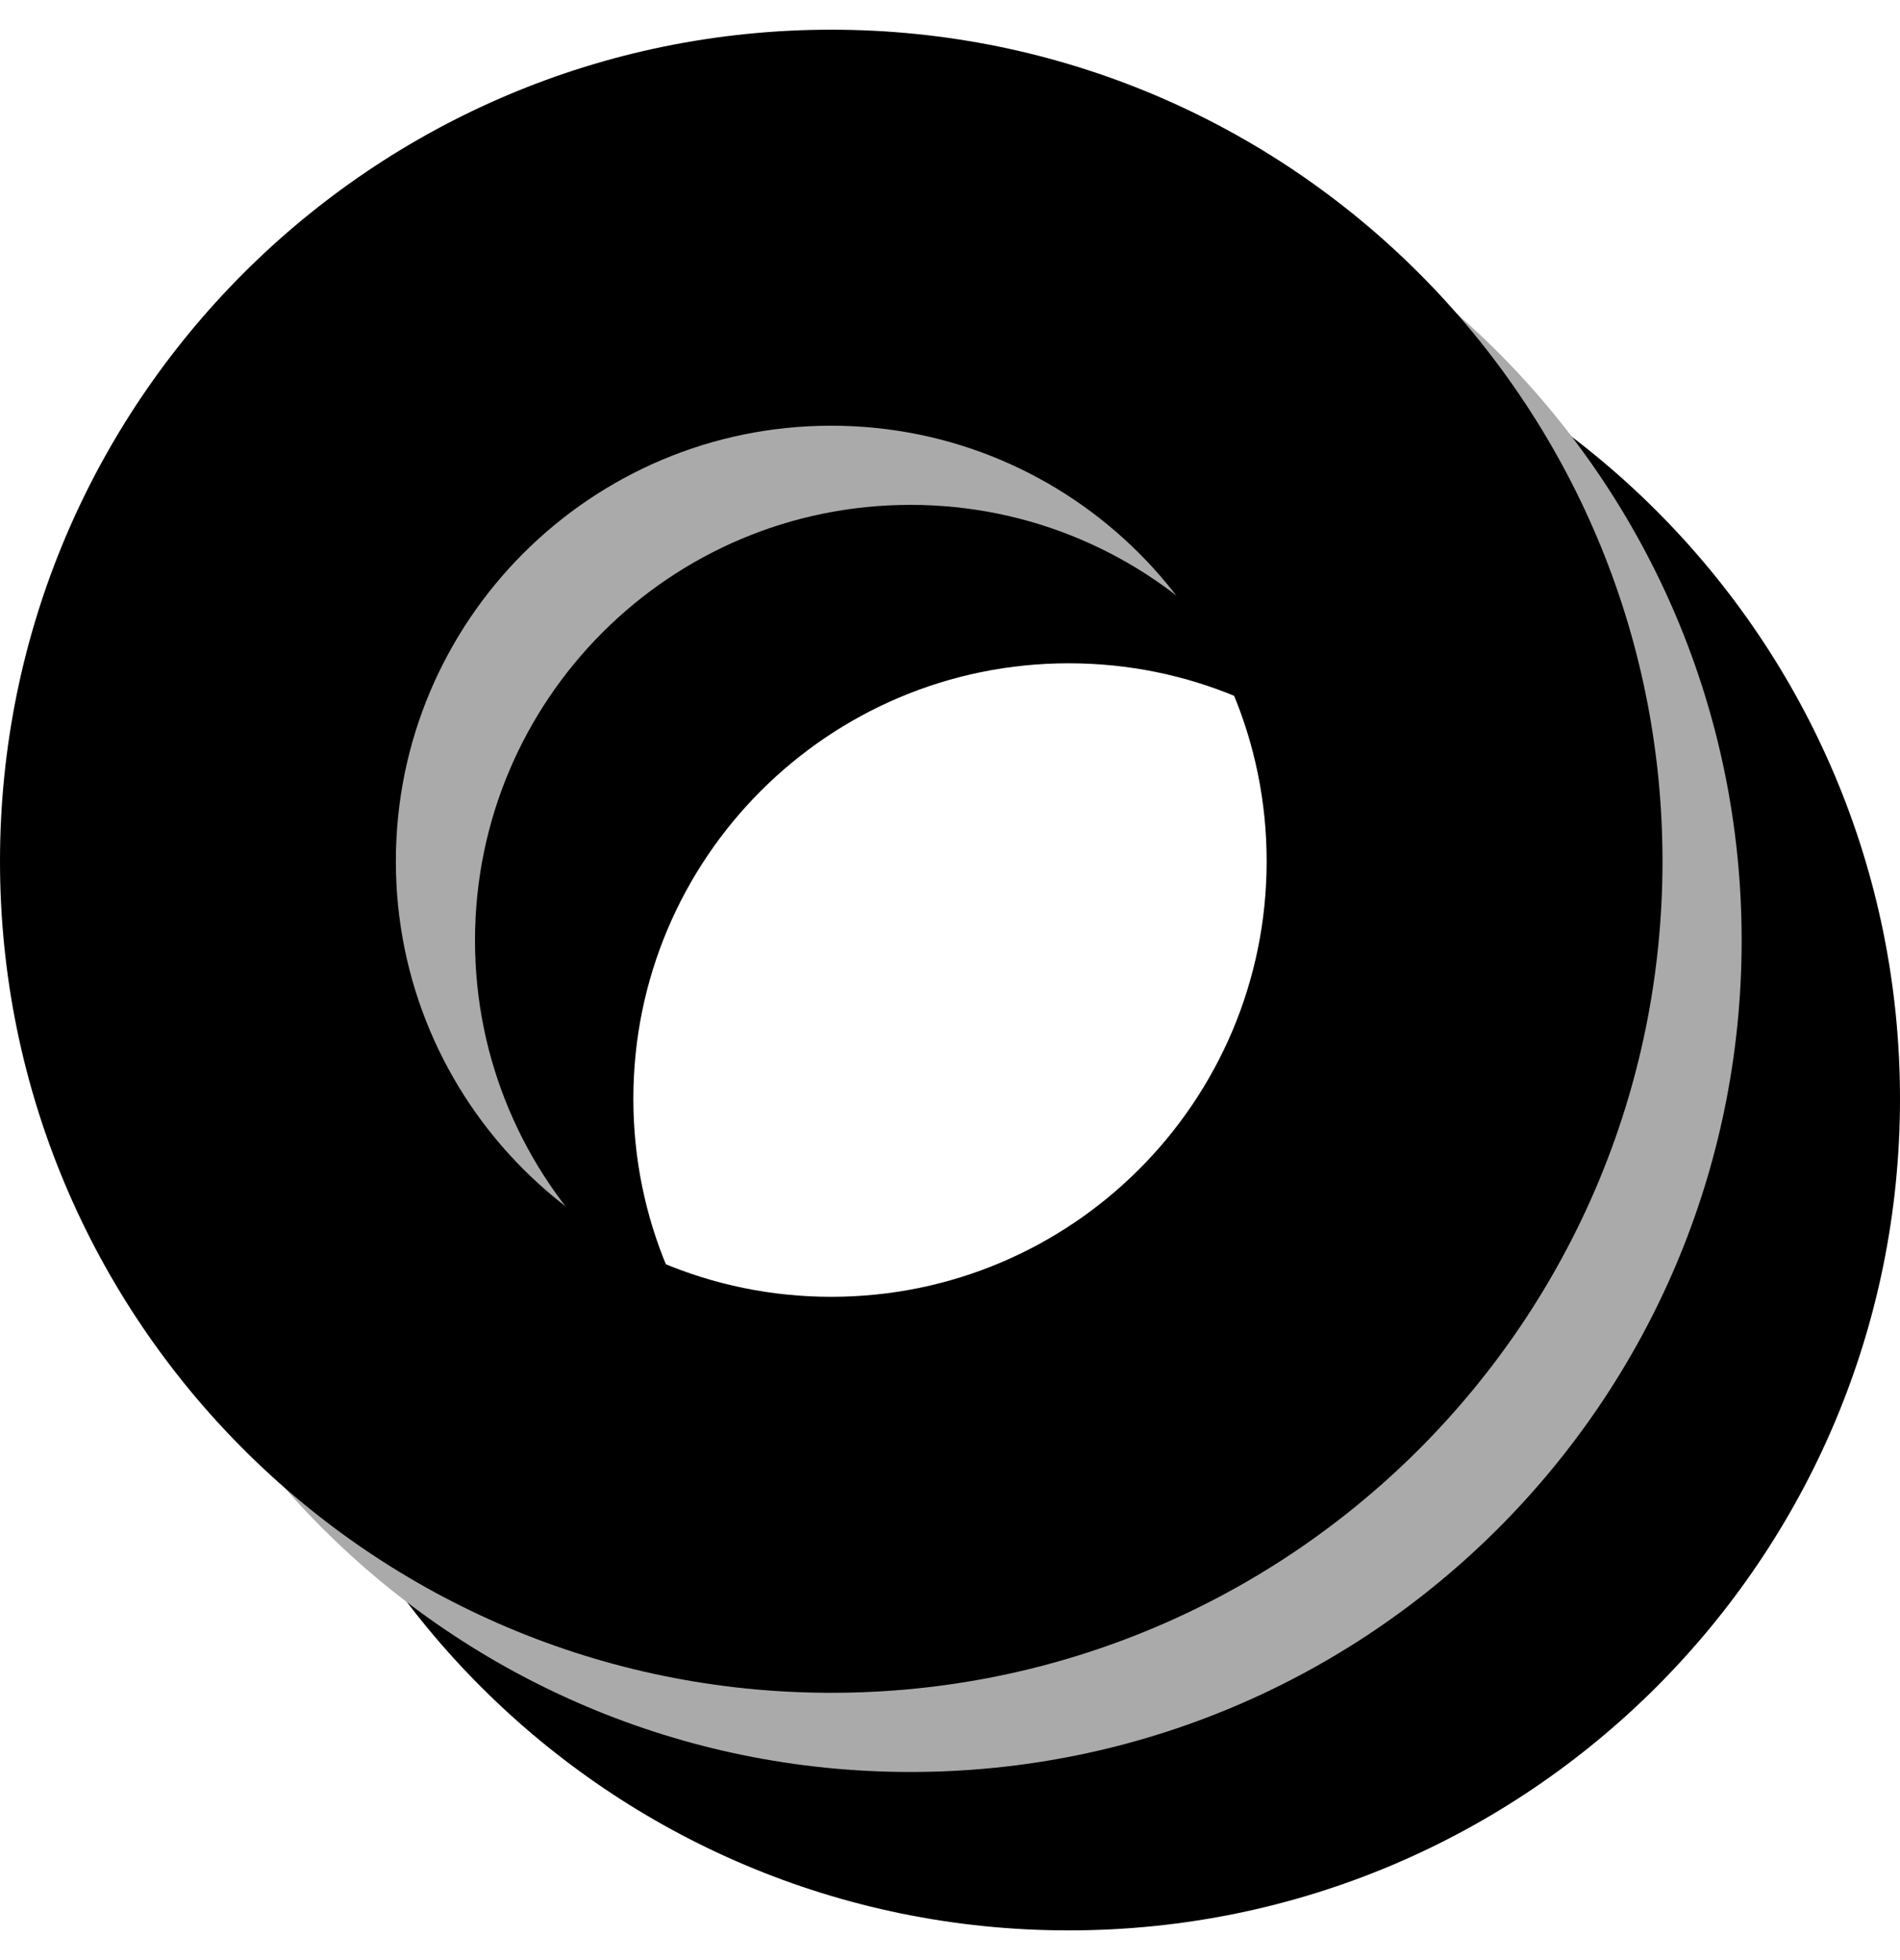
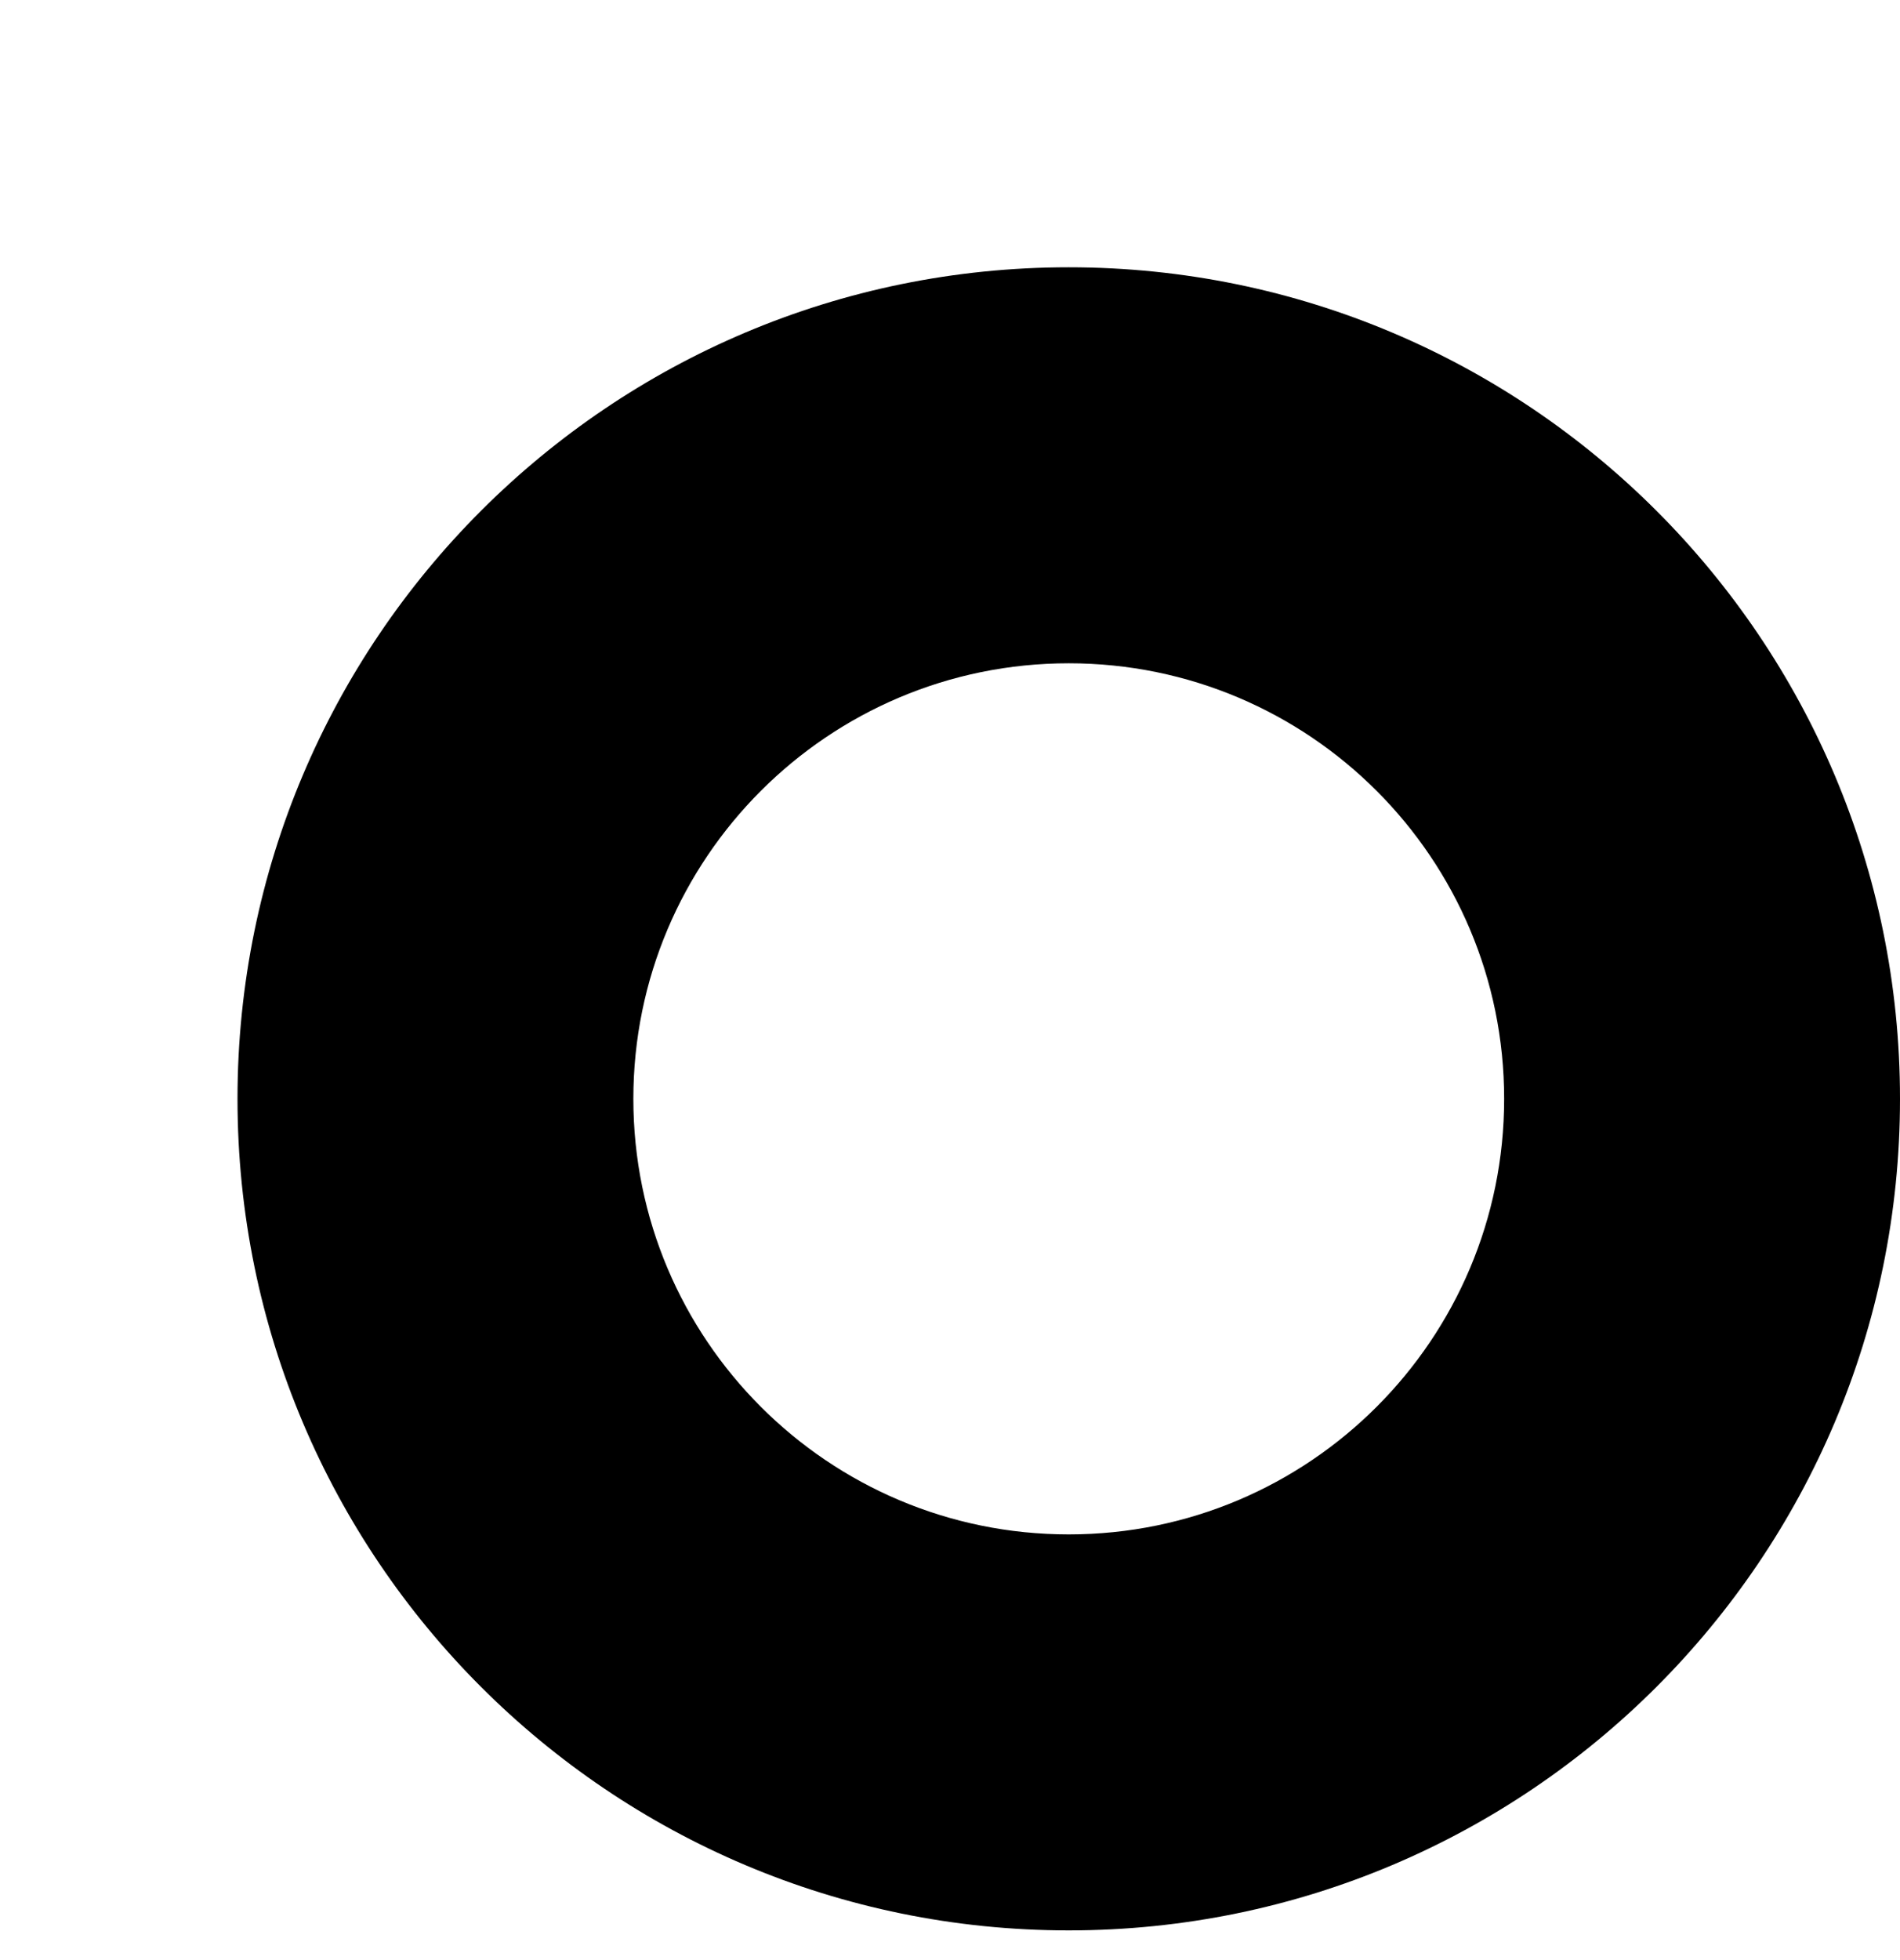
<svg xmlns="http://www.w3.org/2000/svg" width="32" height="33" viewBox="0 0 32 33" fill="none">
  <path fill-rule="evenodd" clip-rule="evenodd" d="M18 25.833C22.05 25.833 25.333 22.55 25.333 18.5C25.333 14.45 22.05 11.167 18 11.167C13.95 11.167 10.667 14.45 10.667 18.5C10.667 22.55 13.95 25.833 18 25.833ZM18 32.5C25.732 32.5 32 26.232 32 18.5C32 10.768 25.732 4.5 18 4.5C10.268 4.5 4 10.768 4 18.5C4 26.232 10.268 32.5 18 32.5Z" fill="black" />
-   <path fill-rule="evenodd" clip-rule="evenodd" d="M15.333 23.167C19.383 23.167 22.667 19.883 22.667 15.833C22.667 11.783 19.383 8.5 15.333 8.5C11.283 8.5 8 11.783 8 15.833C8 19.883 11.283 23.167 15.333 23.167ZM15.333 29.833C23.065 29.833 29.333 23.565 29.333 15.833C29.333 8.101 23.065 1.833 15.333 1.833C7.601 1.833 1.333 8.101 1.333 15.833C1.333 23.565 7.601 29.833 15.333 29.833Z" fill="#AAAAAA" />
-   <path fill-rule="evenodd" clip-rule="evenodd" d="M14 21.833C18.05 21.833 21.333 18.55 21.333 14.5C21.333 10.45 18.05 7.167 14 7.167C9.95 7.167 6.667 10.45 6.667 14.5C6.667 18.55 9.95 21.833 14 21.833ZM14 28.5C21.732 28.5 28 22.232 28 14.5C28 6.768 21.732 0.5 14 0.5C6.268 0.5 0 6.768 0 14.5C0 22.232 6.268 28.5 14 28.5Z" fill="black" />
</svg>